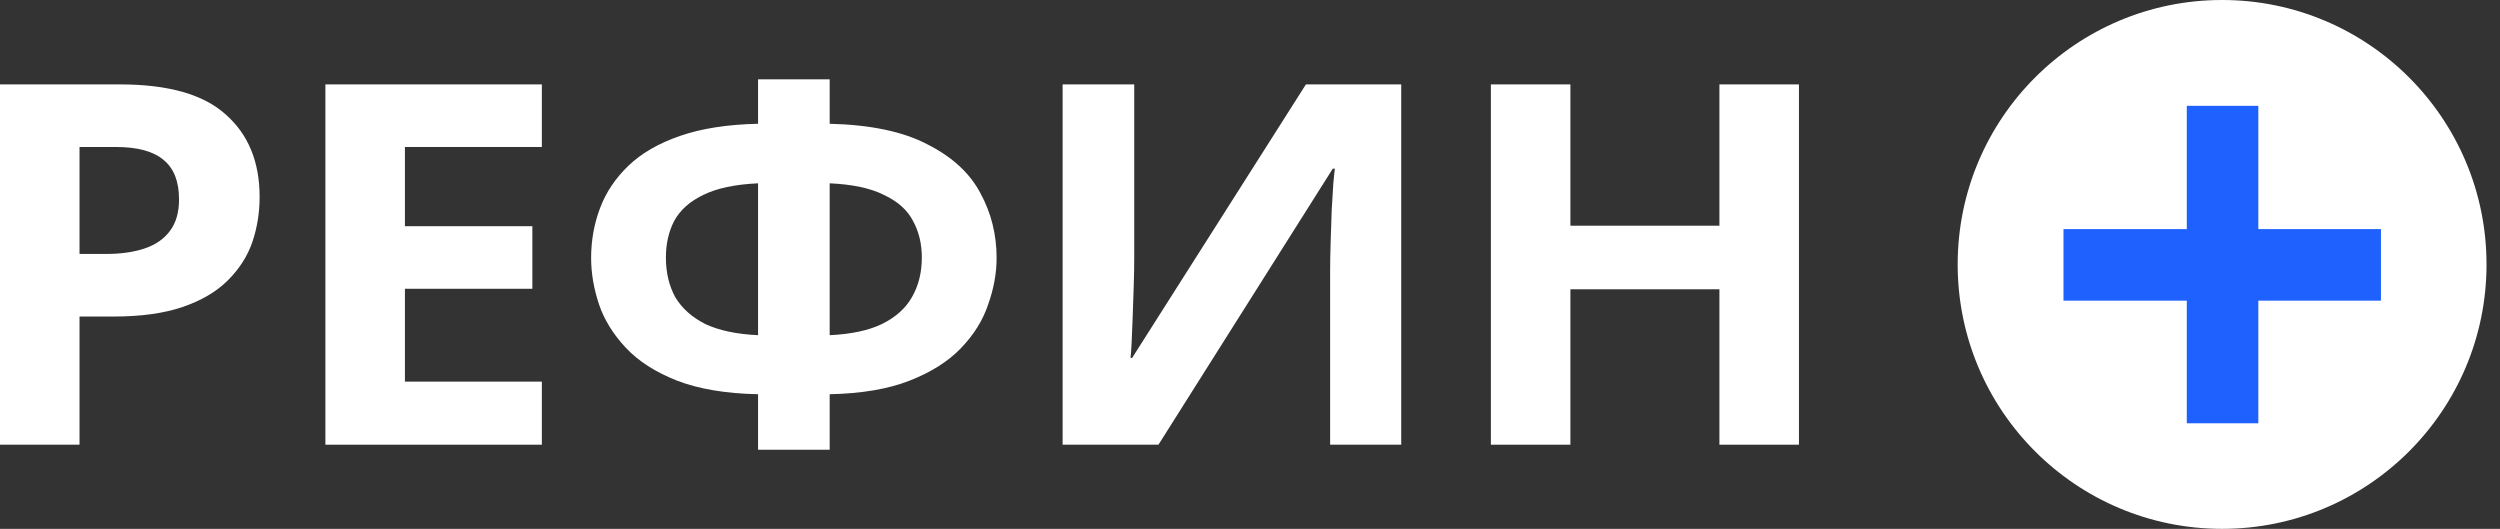
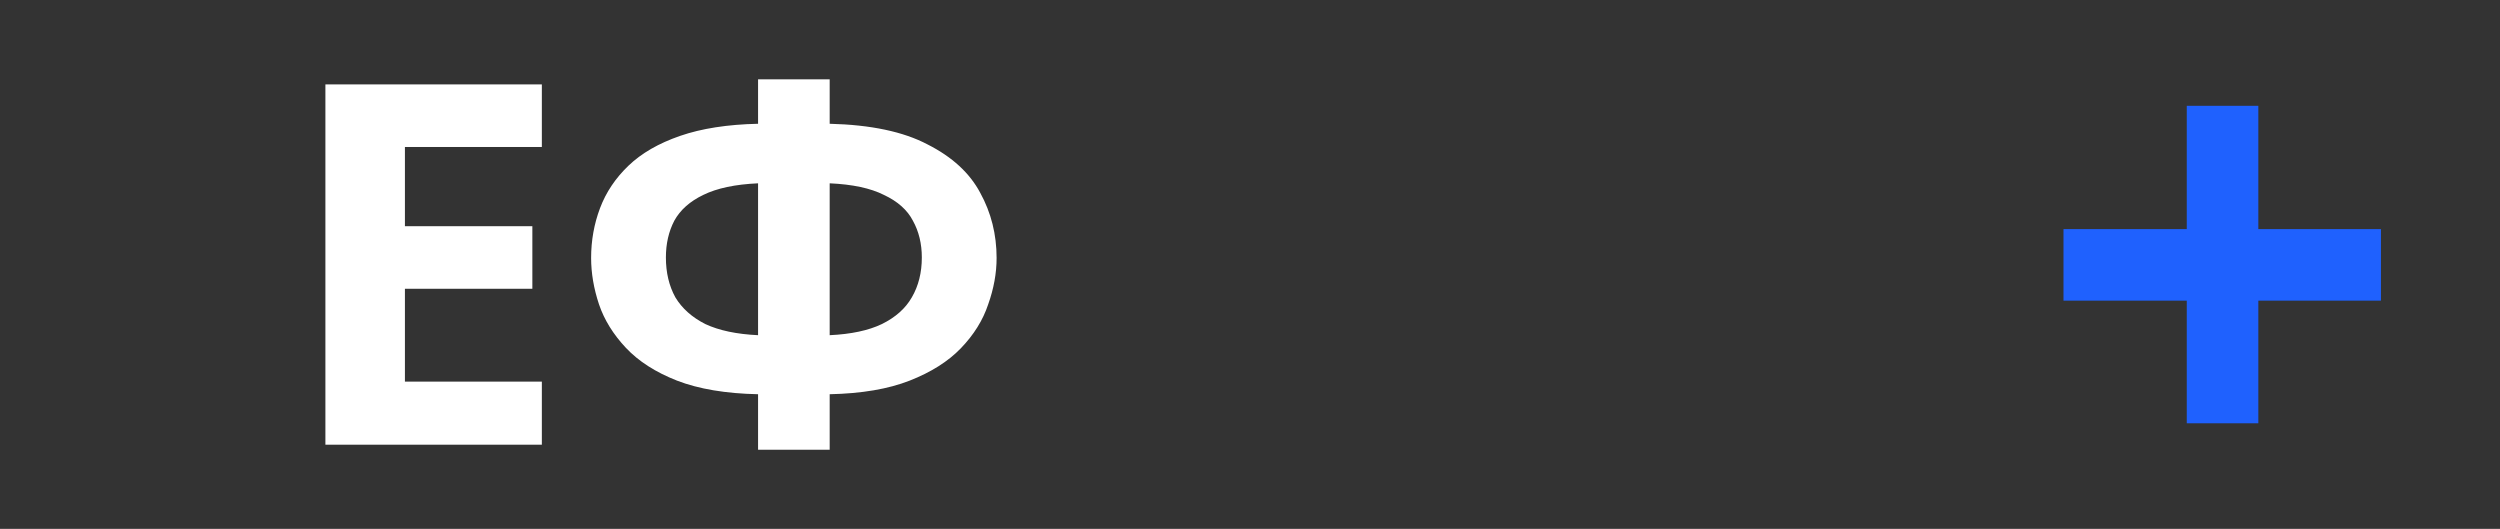
<svg xmlns="http://www.w3.org/2000/svg" width="156" height="33" viewBox="0 0 156 33" fill="none">
  <rect x="0" y="0" width="156" height="33" fill="#333333" stroke="none" />
-   <path d="M155.159 16.5C155.159 25.613 147.771 33 138.659 33C129.546 33 122.159 25.613 122.159 16.5C122.159 7.387 129.546 0 138.659 0C147.771 0 155.159 7.387 155.159 16.5Z" fill="white" />
-   <path d="M7.492 5.267C10.515 5.267 12.717 5.897 14.097 7.156C15.499 8.395 16.2 10.106 16.2 12.289C16.2 13.275 16.047 14.22 15.74 15.123C15.433 16.004 14.919 16.802 14.196 17.515C13.495 18.208 12.564 18.754 11.402 19.153C10.242 19.552 8.807 19.751 7.098 19.751H4.962V27.749H0V5.267H7.492ZM7.229 9.172H4.962V15.847H6.605C7.547 15.847 8.357 15.731 9.037 15.5C9.716 15.27 10.242 14.902 10.614 14.398C10.986 13.895 11.172 13.244 11.172 12.446C11.172 11.334 10.855 10.515 10.22 9.99C9.584 9.444 8.588 9.172 7.229 9.172Z" fill="white" />
  <path d="M33.811 27.749H20.305V5.267H33.811V9.172H25.267V14.115H33.219V18.019H25.267V23.813H33.811V27.749Z" fill="white" />
  <path d="M51.772 4.952V7.723C54.335 7.786 56.372 8.216 57.883 9.014C59.417 9.791 60.512 10.798 61.169 12.037C61.849 13.275 62.188 14.629 62.188 16.099C62.188 17.043 62.013 18.009 61.662 18.995C61.334 19.982 60.764 20.895 59.954 21.735C59.165 22.553 58.103 23.225 56.766 23.75C55.43 24.275 53.765 24.558 51.772 24.6V28.064H47.303V24.6C45.287 24.558 43.6 24.275 42.242 23.75C40.906 23.225 39.843 22.543 39.054 21.703C38.266 20.864 37.707 19.961 37.379 18.995C37.05 18.009 36.886 17.043 36.886 16.099C36.886 15.007 37.072 13.968 37.444 12.982C37.817 11.995 38.408 11.113 39.219 10.337C40.029 9.56 41.103 8.941 42.439 8.479C43.776 8.017 45.397 7.765 47.303 7.723V4.952H51.772ZM47.303 11.439C45.879 11.502 44.739 11.743 43.885 12.163C43.053 12.562 42.45 13.097 42.078 13.769C41.727 14.44 41.552 15.207 41.552 16.067C41.552 17.012 41.749 17.841 42.143 18.555C42.56 19.247 43.184 19.803 44.016 20.223C44.871 20.622 45.966 20.853 47.303 20.916V11.439ZM51.772 20.916C53.108 20.853 54.192 20.622 55.025 20.223C55.879 19.803 56.503 19.247 56.898 18.555C57.314 17.841 57.522 17.012 57.522 16.067C57.522 15.207 57.336 14.44 56.963 13.769C56.613 13.097 56.01 12.562 55.156 12.163C54.324 11.743 53.195 11.502 51.772 11.439V20.916Z" fill="white" />
-   <path d="M66.307 5.267H70.776V16.13C70.776 16.655 70.765 17.243 70.743 17.893C70.722 18.544 70.7 19.184 70.678 19.814C70.656 20.423 70.634 20.958 70.612 21.42C70.59 21.861 70.568 22.165 70.546 22.333H70.645L81.489 5.267H87.436V27.749H83V16.949C83 16.382 83.011 15.763 83.033 15.091C83.055 14.398 83.077 13.737 83.099 13.107C83.143 12.478 83.176 11.932 83.198 11.47C83.241 10.987 83.274 10.672 83.296 10.525H83.165L72.288 27.749H66.307V5.267Z" fill="white" />
-   <path d="M112.254 27.749H107.292V18.051H97.993V27.749H93.031V5.267H97.993V14.084H107.292V5.267H112.254V27.749Z" fill="white" />
  <path d="M136.455 26.413V6.603H140.92V26.413H136.455ZM128.762 18.761V14.296H148.571V18.761H128.762Z" fill="#1F61FE" />
</svg>